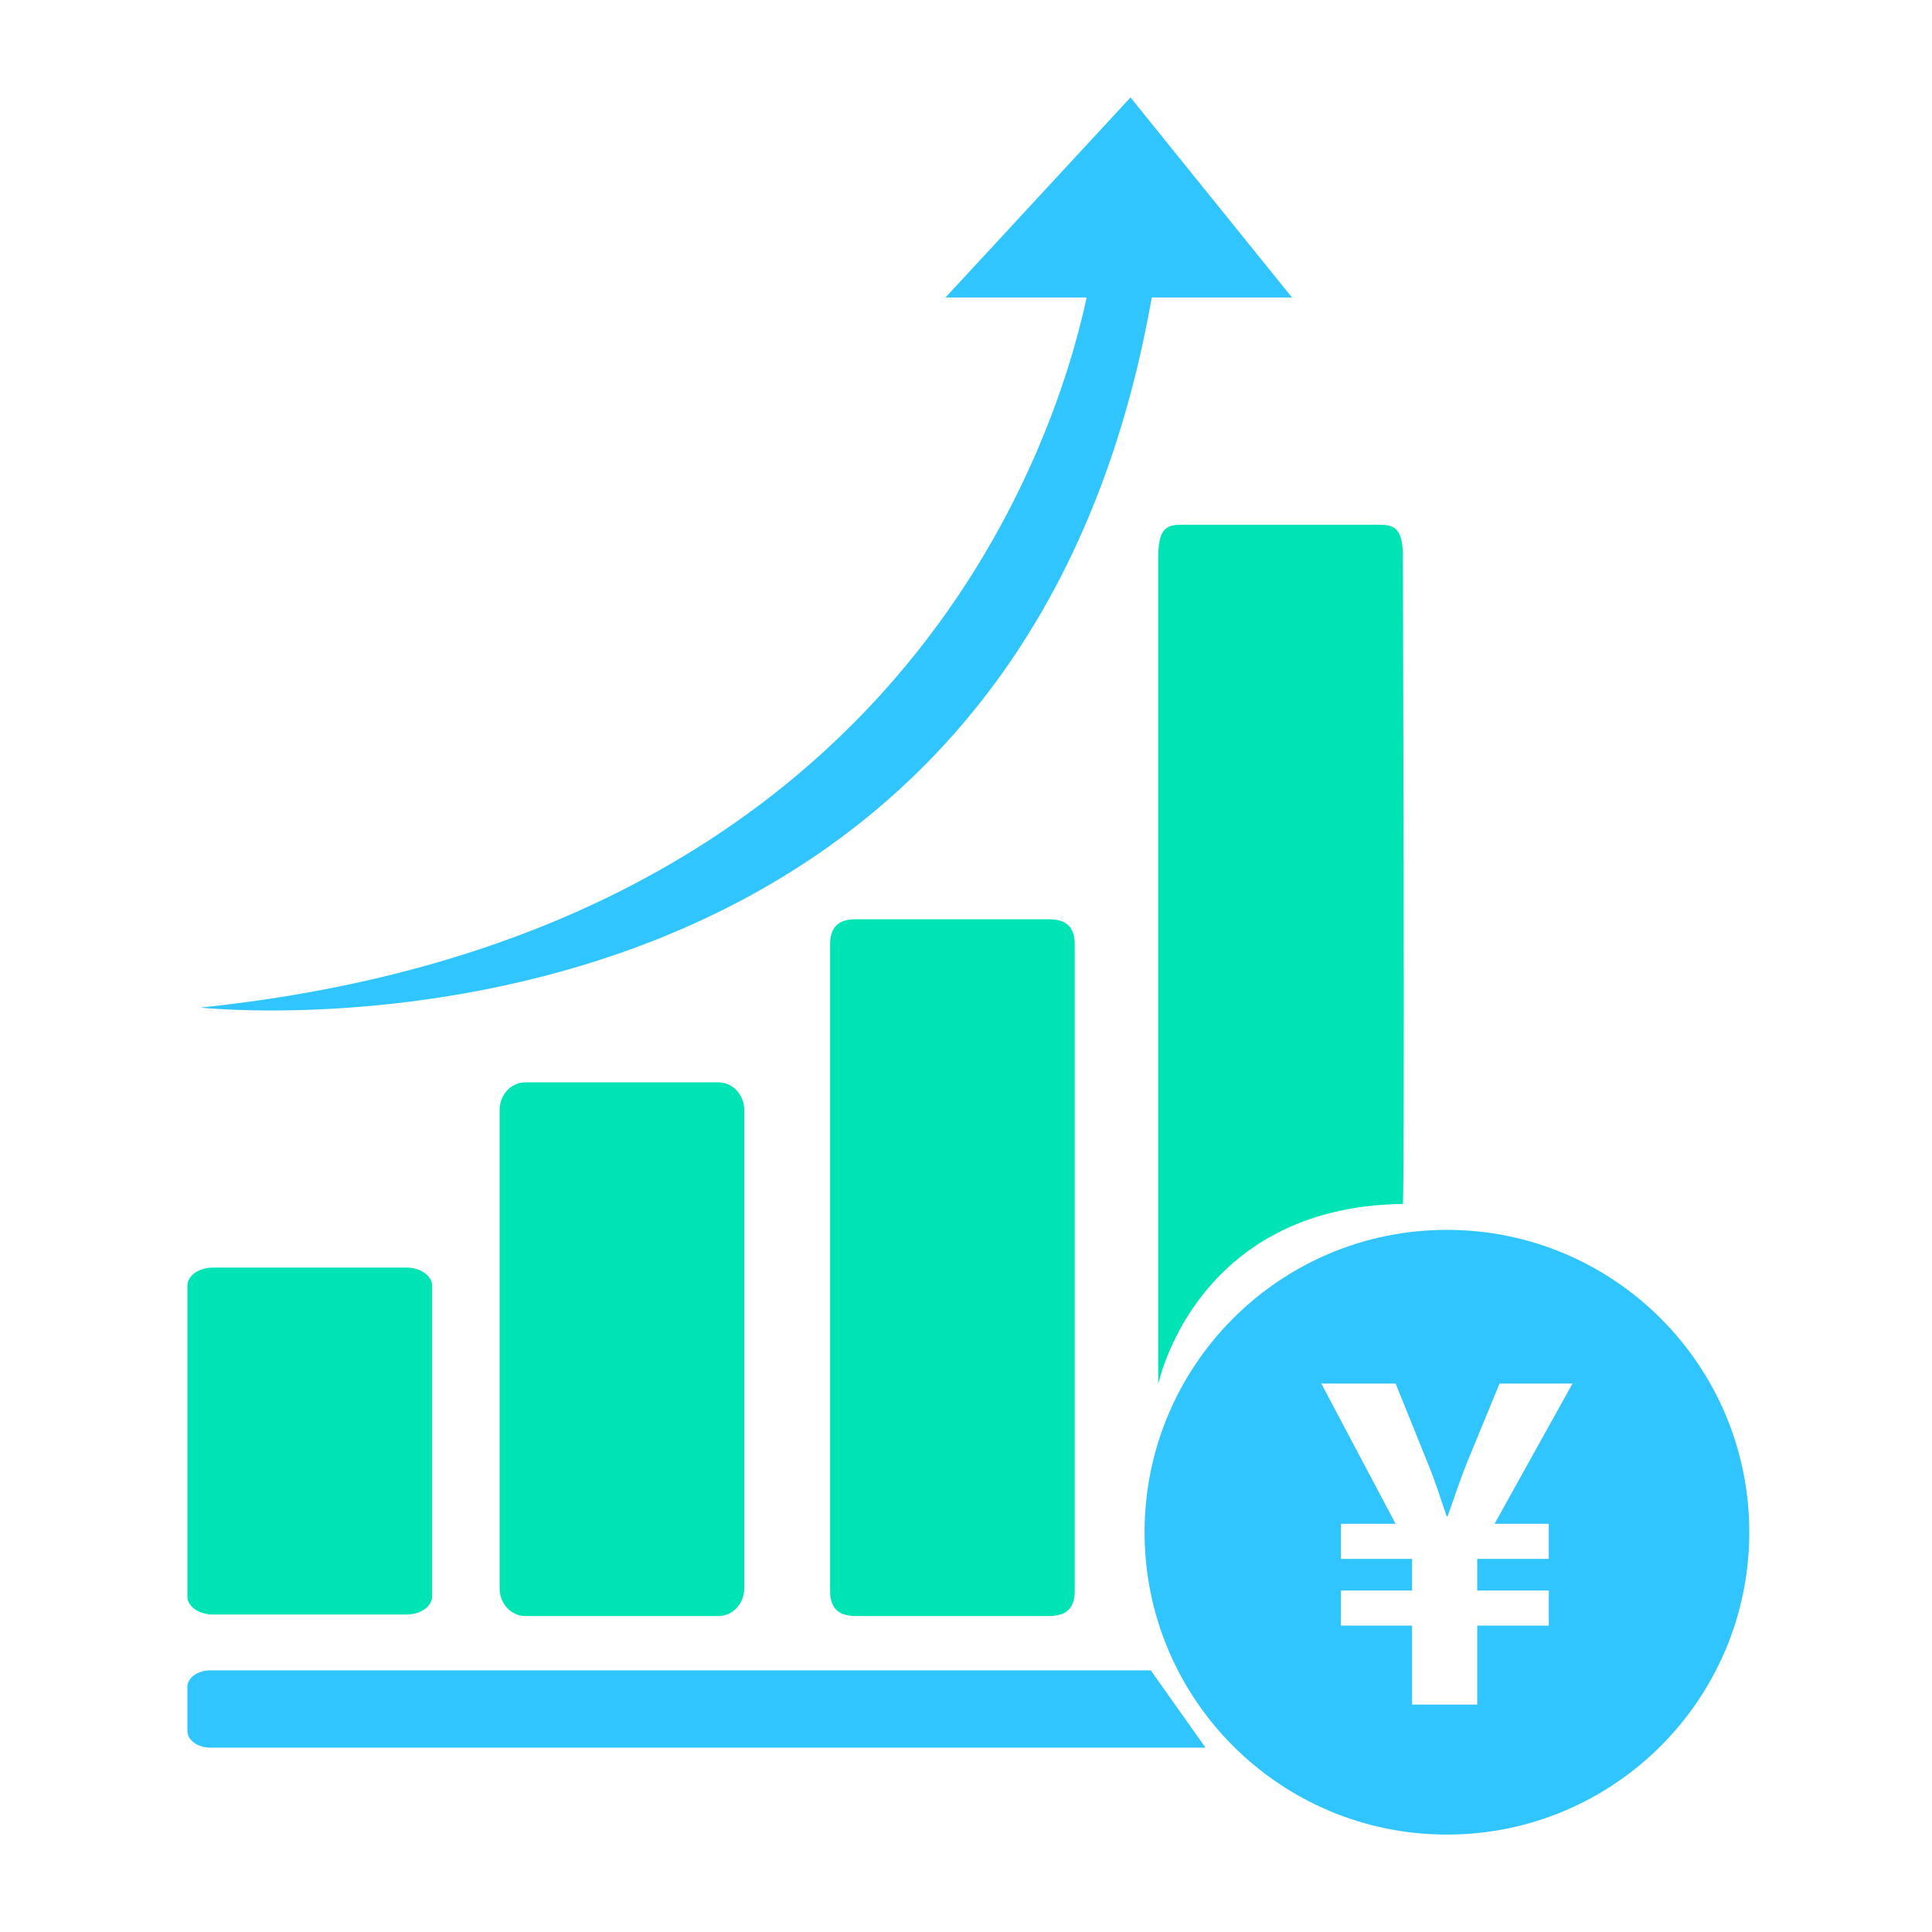
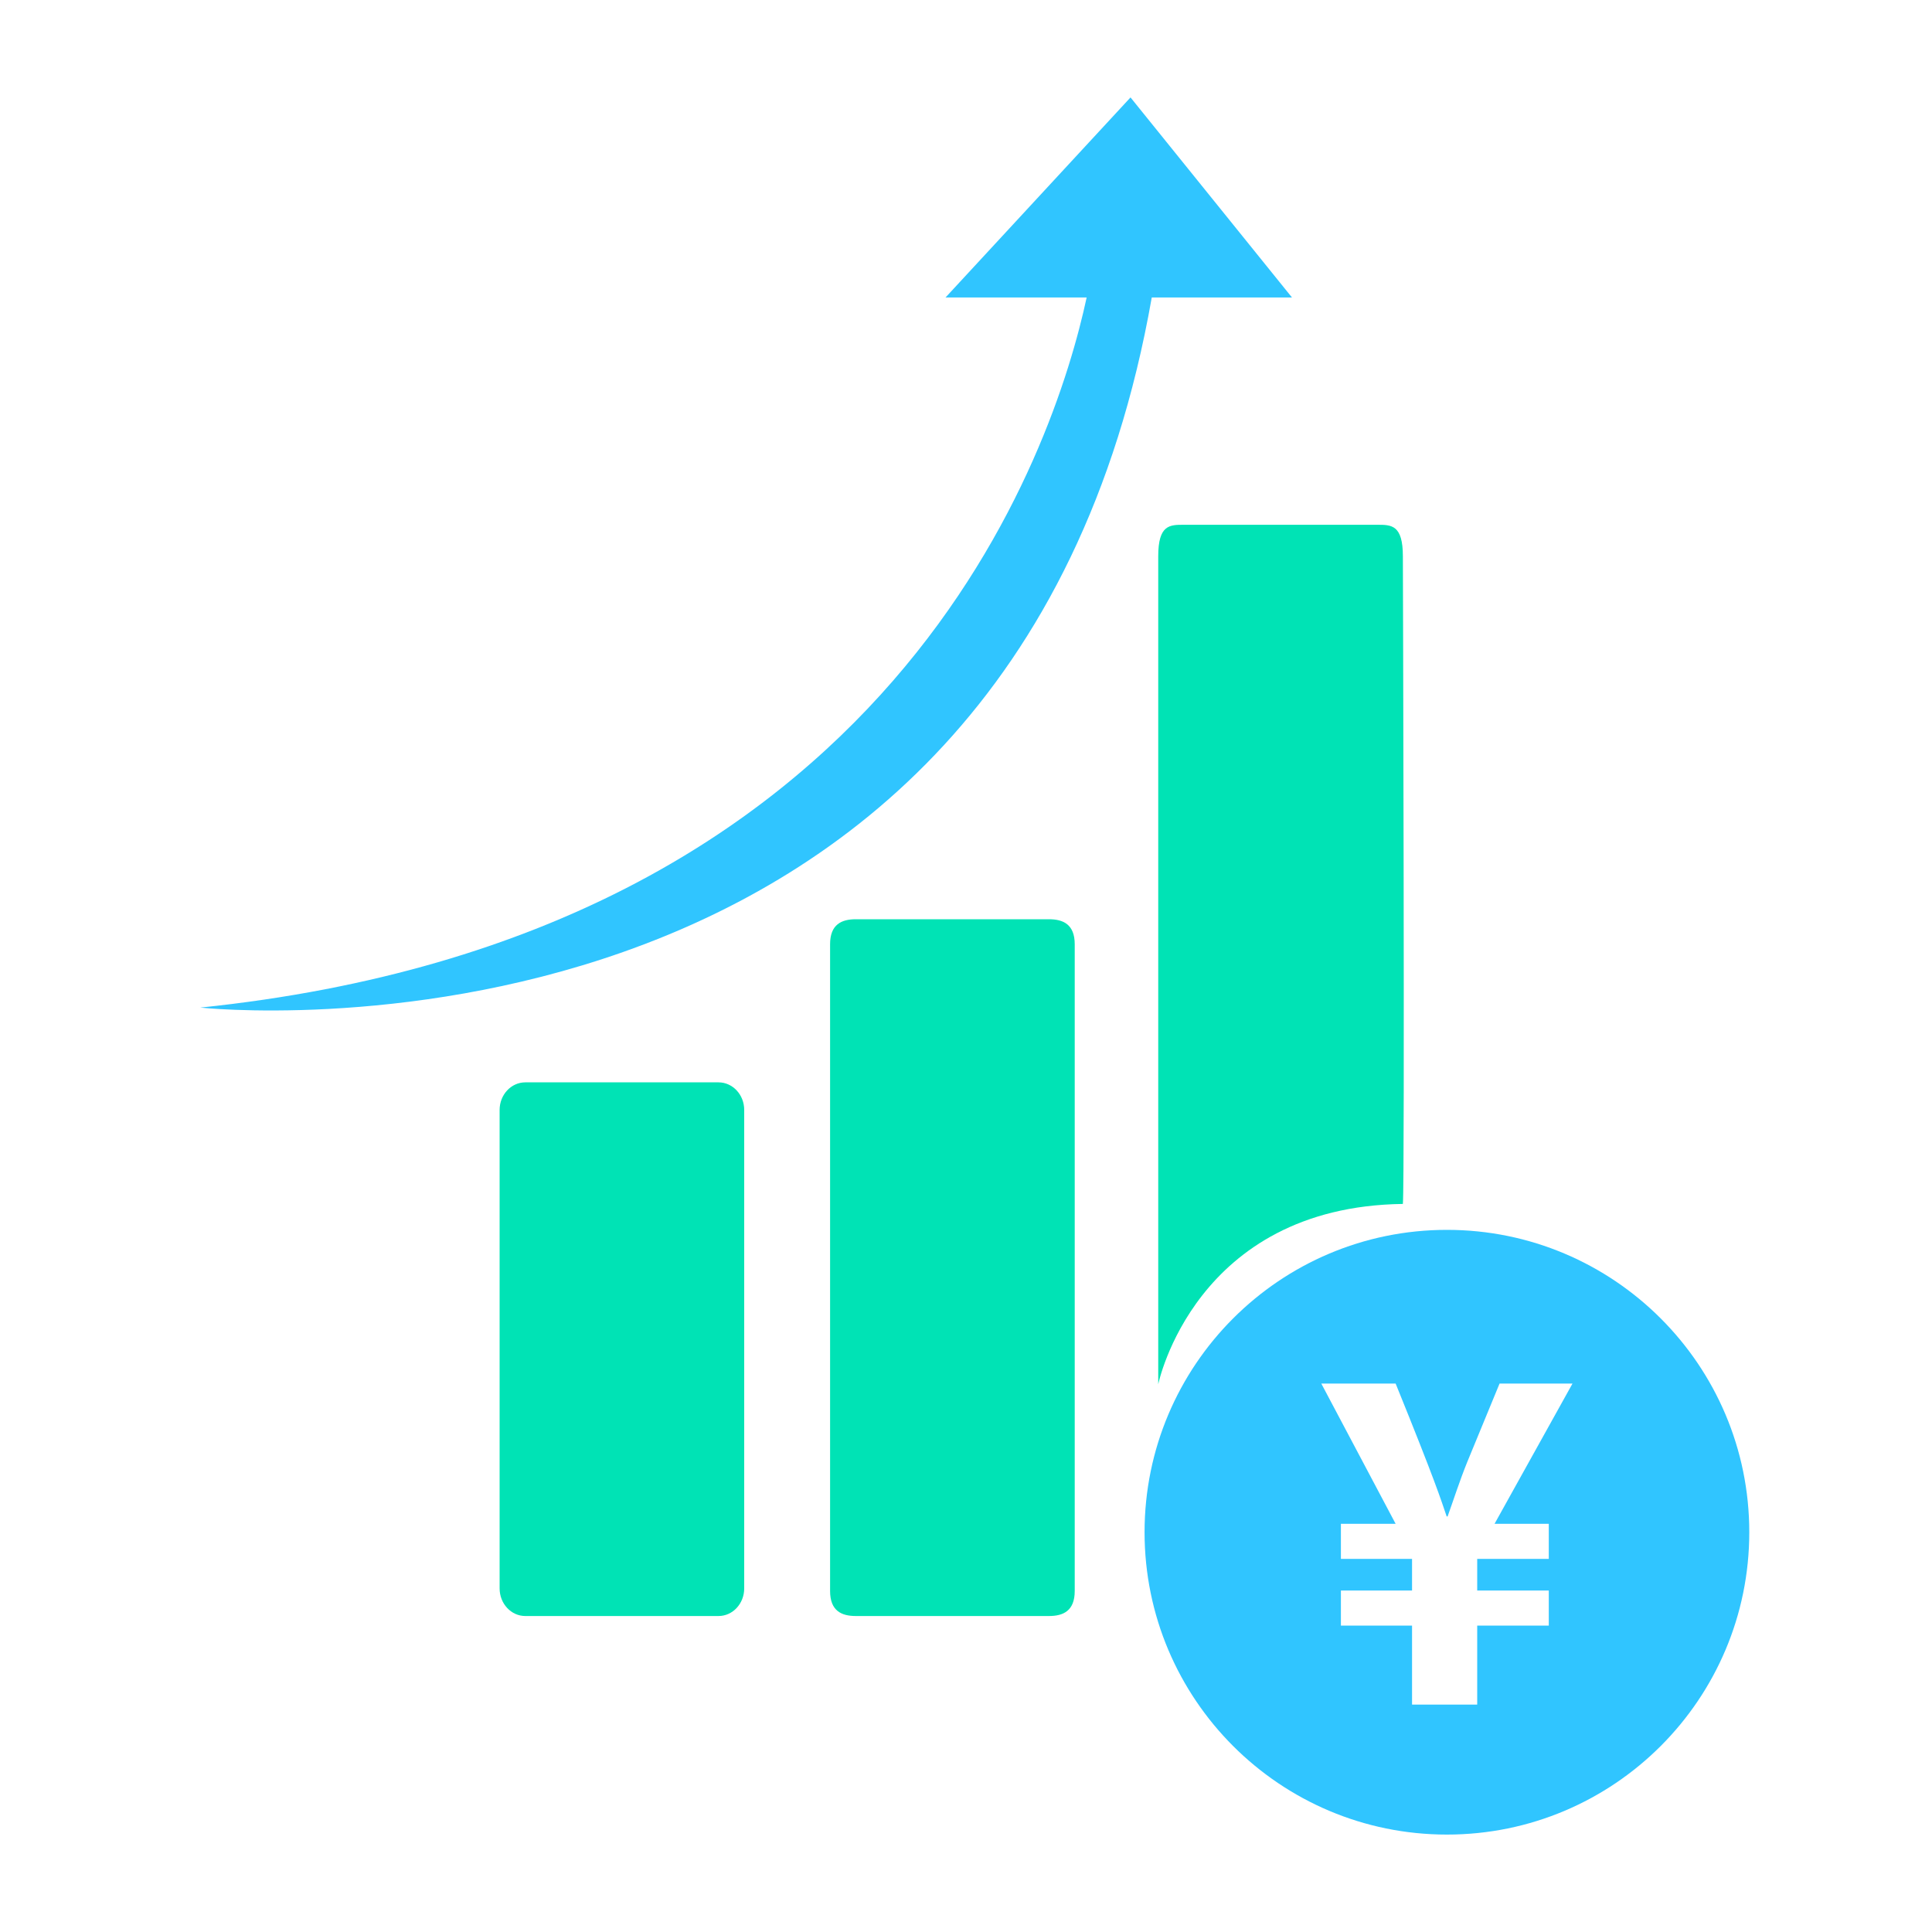
<svg xmlns="http://www.w3.org/2000/svg" width="40" height="40" viewBox="0 0 40 40" fill="none">
  <mask id="mask0_611_50990" style="mask-type:alpha" maskUnits="userSpaceOnUse" x="0" y="0" width="40" height="40">
-     <rect width="40" height="40" fill="#D9D9D9" />
-   </mask>
+     </mask>
  <g mask="url(#mask0_611_50990)">
</g>
-   <path d="M24.958 36.183H4.356C4.093 36.183 3.88 36.029 3.88 35.84V34.926C3.88 34.736 4.093 34.583 4.356 34.583H23.826L24.958 36.182L24.958 36.183Z" fill="#30C5FF" />
-   <path d="M8.945 33.056C8.945 33.261 8.706 33.427 8.412 33.427H4.413C4.118 33.427 3.88 33.261 3.88 33.056V26.616C3.88 26.411 4.118 26.244 4.413 26.244H8.412C8.706 26.244 8.945 26.411 8.945 26.616V33.056H8.945Z" fill="#00E3B5" />
  <path d="M15.408 32.886C15.408 33.202 15.17 33.458 14.876 33.458H10.876C10.582 33.458 10.344 33.202 10.344 32.886V22.98C10.344 22.665 10.582 22.409 10.876 22.409H14.876C15.17 22.409 15.408 22.665 15.408 22.98V32.886Z" fill="#00E3B5" />
  <path d="M22.251 32.94C22.251 33.352 22.012 33.458 21.718 33.458H17.719C17.424 33.458 17.186 33.352 17.186 32.94V19.55C17.186 19.138 17.424 19.032 17.719 19.032H21.718C22.012 19.032 22.251 19.138 22.251 19.55V32.94Z" fill="#00E3B5" />
  <path d="M23.98 28.66V11.518C23.98 10.862 24.218 10.865 24.513 10.865H28.512C28.806 10.865 29.045 10.862 29.045 11.518C29.045 11.518 29.087 24.417 29.045 24.926C24.732 24.983 23.98 28.66 23.98 28.66L23.98 28.66Z" fill="#00E3B5" />
  <path d="M26.749 6.159L23.406 2.017L19.576 6.159H22.498C21.842 9.208 18.582 19.369 4.146 20.861C4.146 20.861 20.937 22.689 23.846 6.159H26.749Z" fill="#30C5FF" />
-   <path d="M29.957 25.463C26.499 25.463 23.697 28.266 23.697 31.723C23.697 35.18 26.499 37.983 29.957 37.983C33.414 37.983 36.217 35.18 36.217 31.723C36.217 28.266 33.414 25.463 29.957 25.463ZM32.066 31.549V32.275H30.584V32.93H32.066V33.656H30.584V35.292H29.235V33.656H27.762V32.93H29.235V32.275H27.762V31.549H28.895L27.356 28.645H28.895L29.555 30.281C29.725 30.69 29.829 31.038 29.952 31.396H29.971C30.093 31.058 30.216 30.67 30.377 30.271L31.047 28.645H32.557L30.943 31.549H32.066L32.066 31.549Z" fill="#30C5FF" />
+   <path d="M29.957 25.463C26.499 25.463 23.697 28.266 23.697 31.723C23.697 35.18 26.499 37.983 29.957 37.983C33.414 37.983 36.217 35.18 36.217 31.723C36.217 28.266 33.414 25.463 29.957 25.463ZM32.066 31.549V32.275H30.584V32.93H32.066V33.656H30.584V35.292H29.235V33.656H27.762V32.93H29.235V32.275H27.762V31.549H28.895L27.356 28.645H28.895C29.725 30.69 29.829 31.038 29.952 31.396H29.971C30.093 31.058 30.216 30.67 30.377 30.271L31.047 28.645H32.557L30.943 31.549H32.066L32.066 31.549Z" fill="#30C5FF" />
</svg>